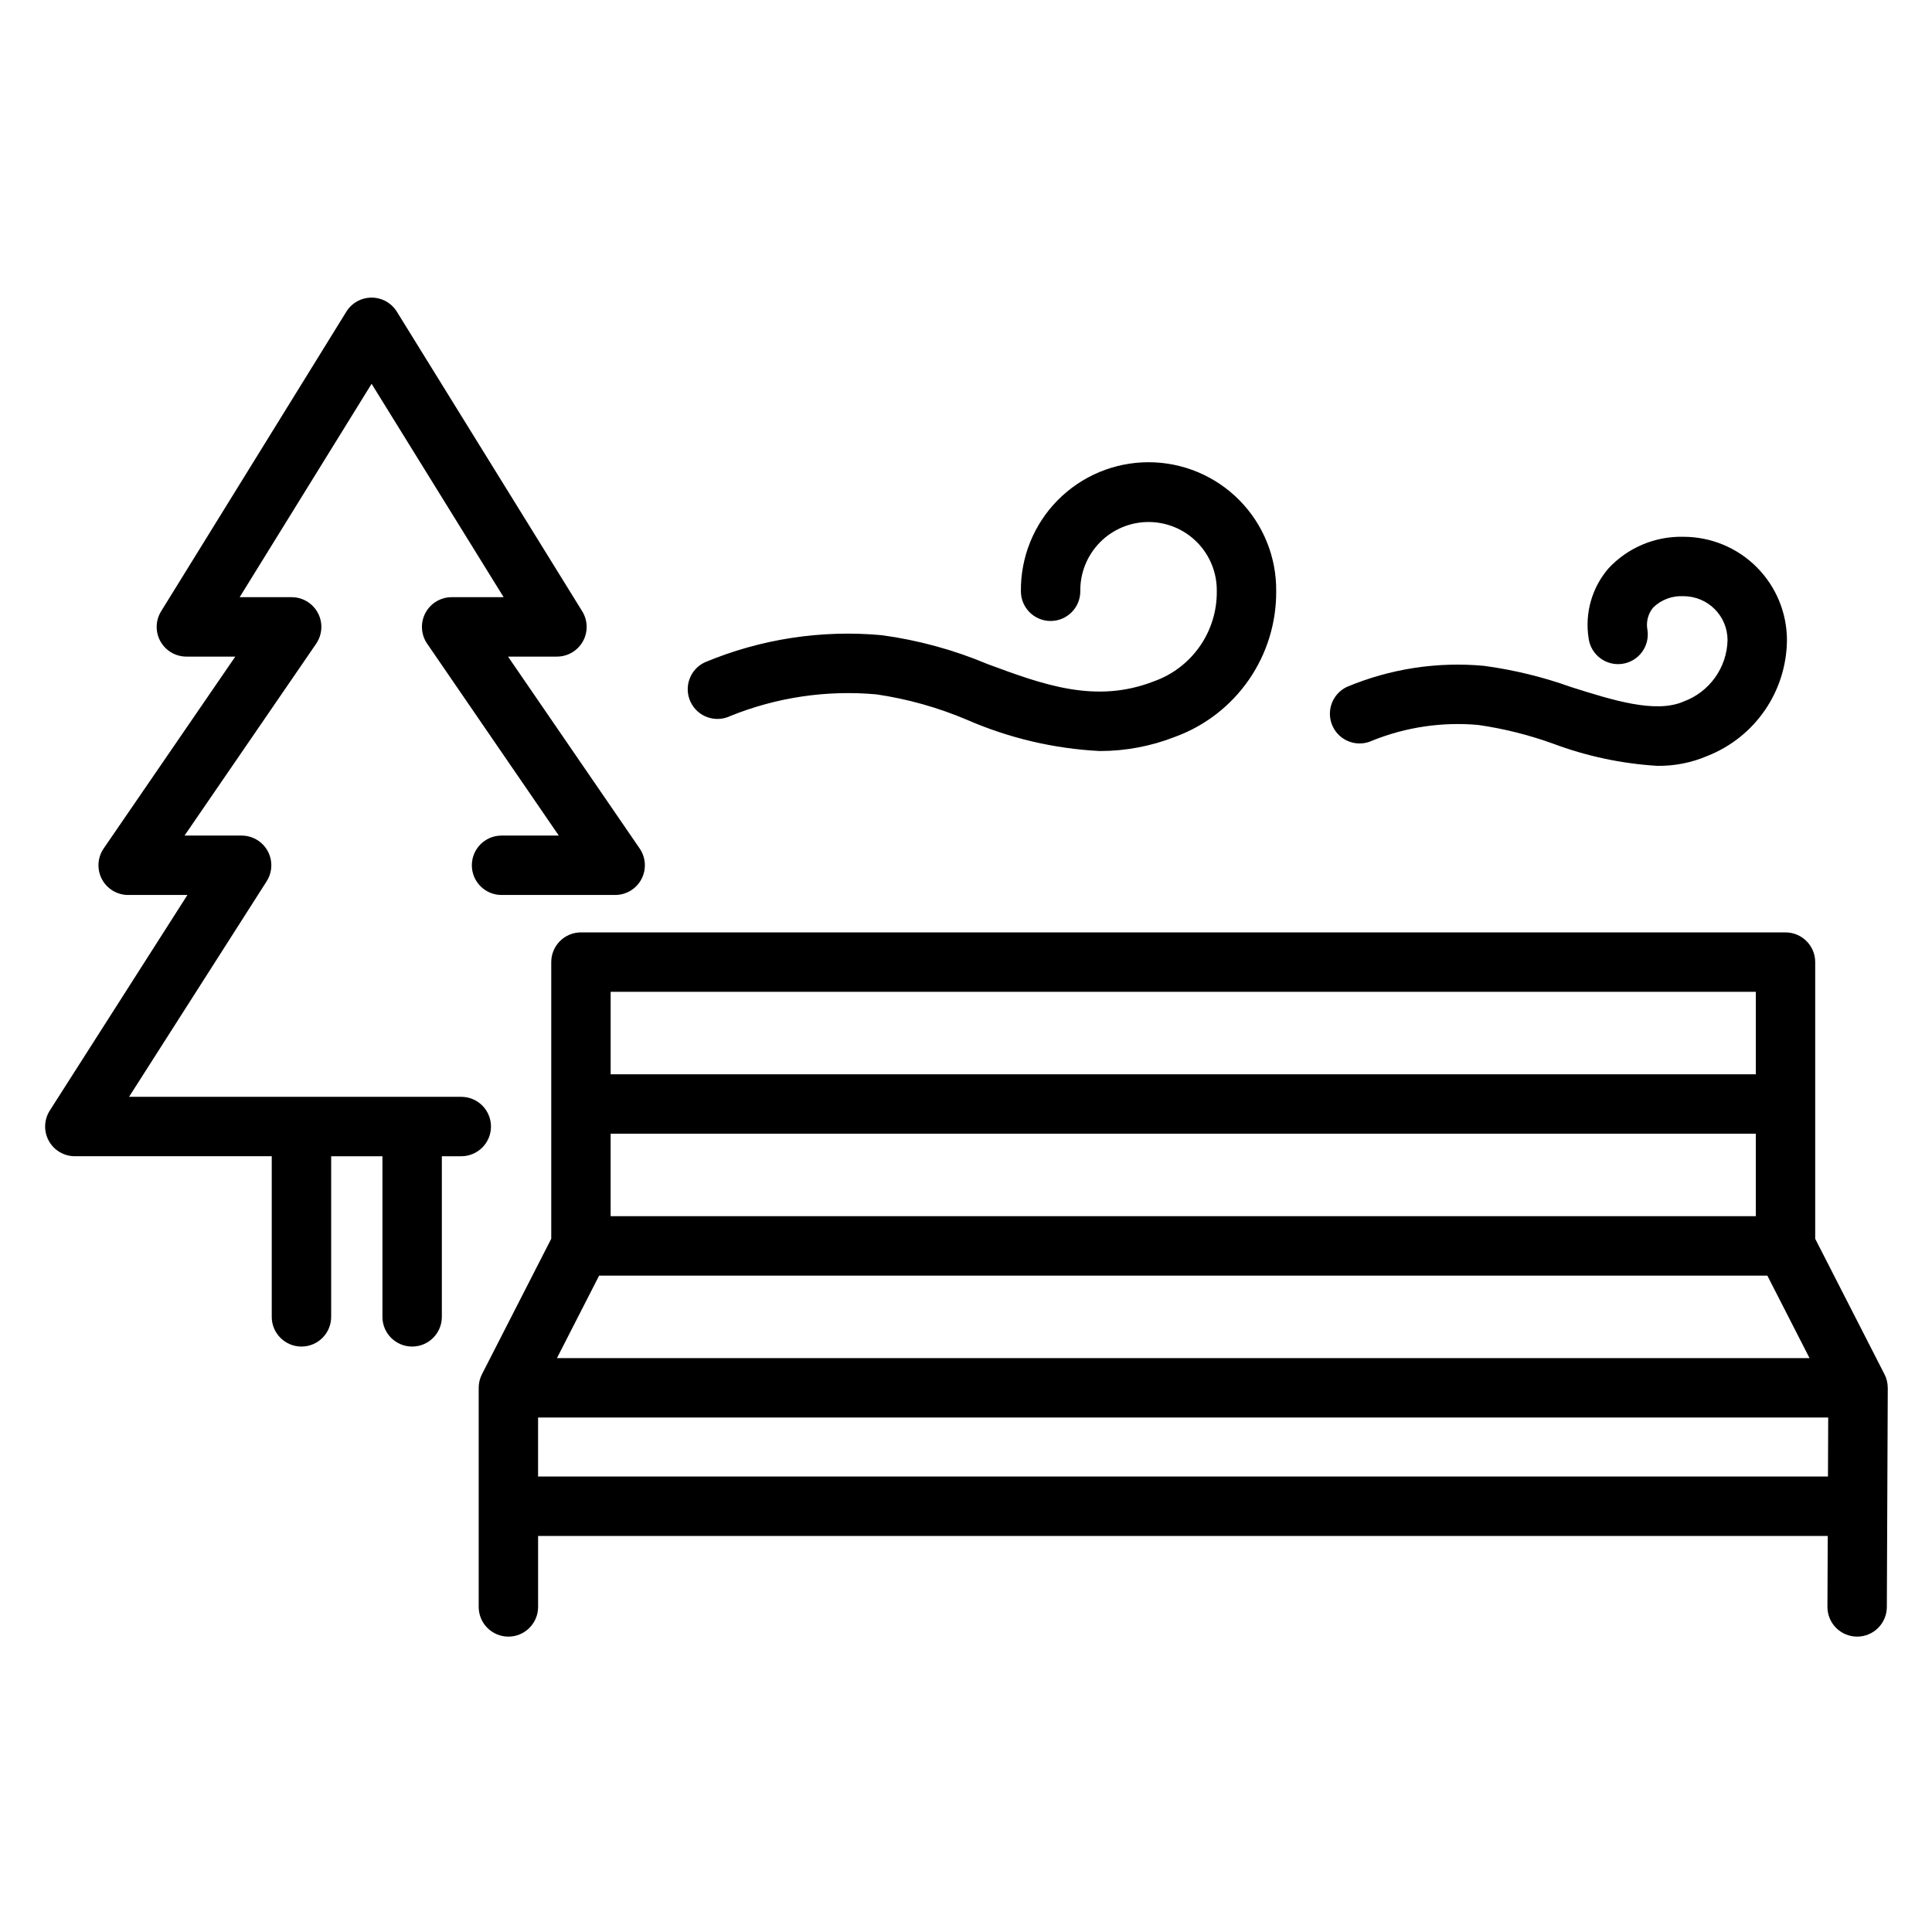
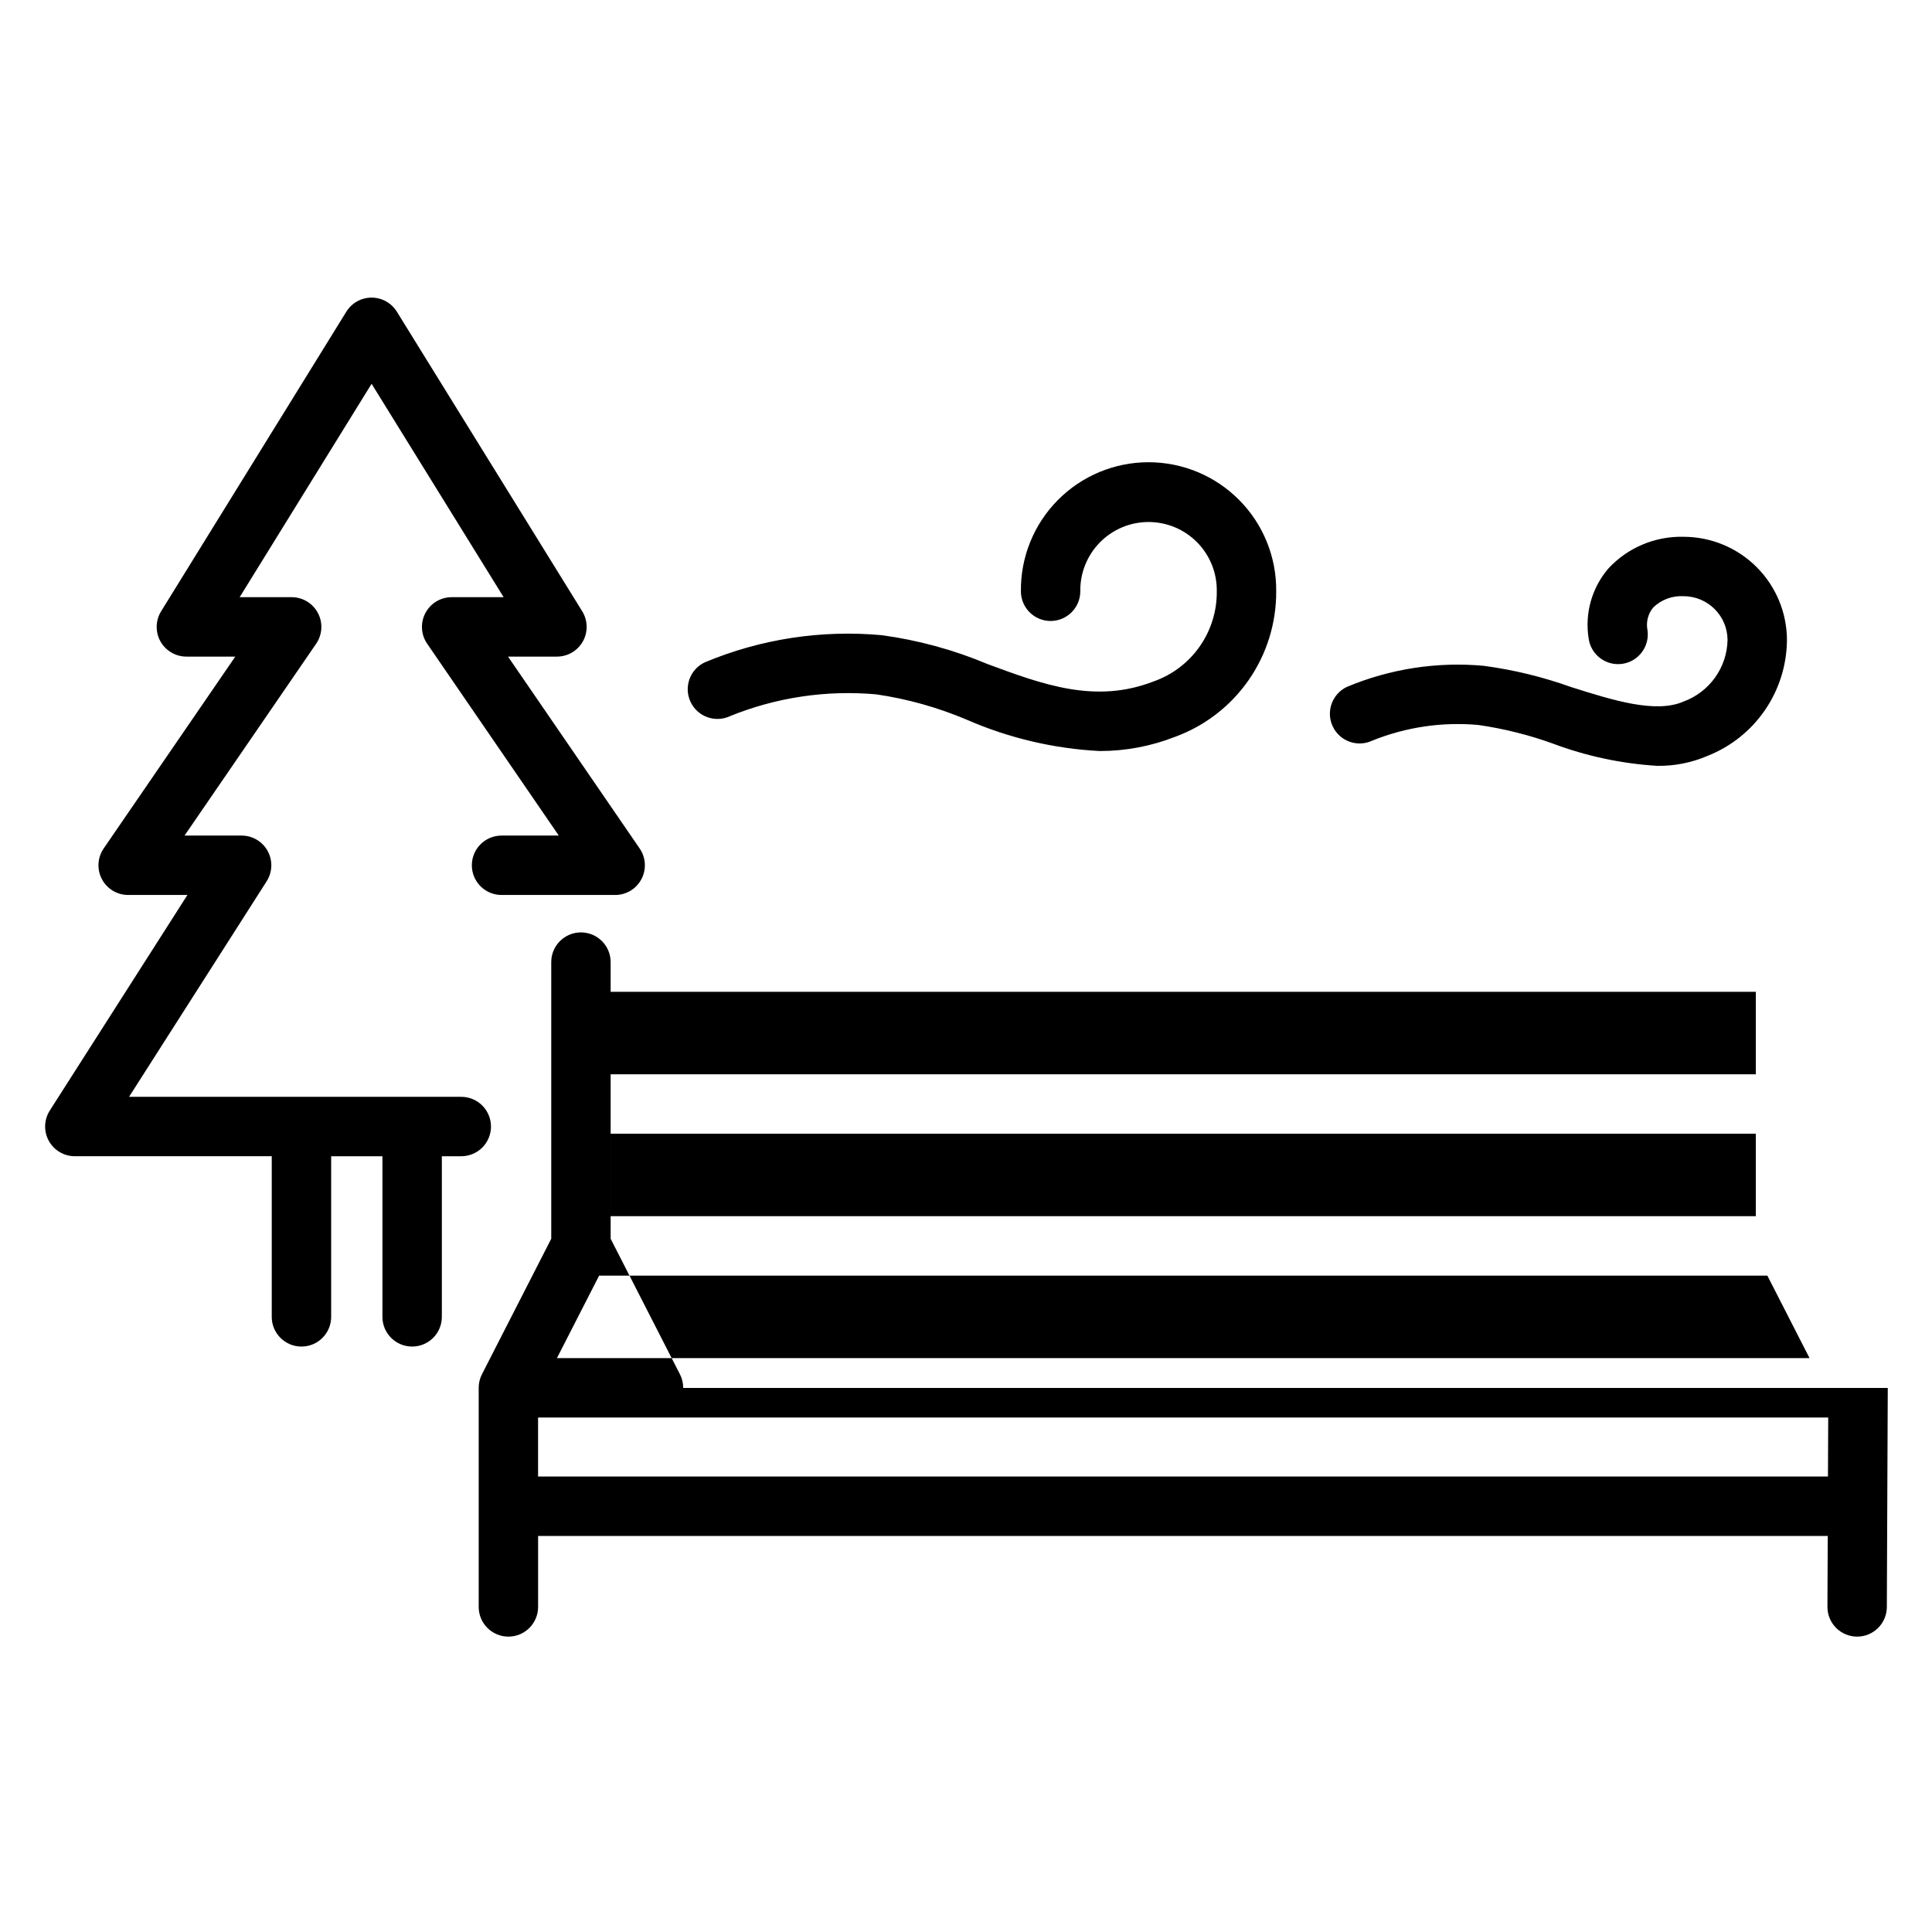
<svg xmlns="http://www.w3.org/2000/svg" fill="#000000" width="800px" height="800px" version="1.1" viewBox="144 144 512 512">
-   <path d="m435.43 343.03c-12.129-0.621-24.047-3.426-35.18-8.281-7.668-3.254-15.727-5.516-23.969-6.731-13.211-1.199-26.516 0.777-38.805 5.758-3.938 1.852-8.625 0.16-10.477-3.777-1.848-3.934-0.156-8.625 3.781-10.473 14.824-6.203 30.949-8.668 46.953-7.188 9.621 1.312 19.031 3.883 27.984 7.648 14.703 5.449 28.602 10.594 44.02 4.59 4.934-1.738 9.199-4.973 12.195-9.258 3-4.285 4.586-9.398 4.527-14.629 0.074-4.84-1.801-9.508-5.199-12.961-3.398-3.449-8.039-5.391-12.883-5.391s-9.484 1.941-12.883 5.391c-3.398 3.453-5.273 8.121-5.203 12.961 0 4.348-3.523 7.875-7.871 7.875-4.348 0-7.871-3.527-7.871-7.875-0.098-9.035 3.422-17.73 9.777-24.156 6.356-6.422 15.016-10.039 24.051-10.039 9.035 0 17.695 3.617 24.051 10.039 6.352 6.426 9.875 15.121 9.777 24.156 0.051 8.402-2.492 16.613-7.281 23.512-4.789 6.902-11.59 12.156-19.477 15.047-6.375 2.508-13.168 3.789-20.02 3.781zm161.09 1.277v0.004c6.164-2.434 11.461-6.652 15.211-12.117 3.746-5.465 5.777-11.926 5.828-18.555-0.008-7.258-2.898-14.219-8.031-19.352-5.133-5.133-12.094-8.02-19.352-8.031-7.562-0.195-14.844 2.879-19.973 8.438-4.359 5.113-6.262 11.883-5.195 18.52 0.598 4.305 4.574 7.312 8.883 6.715 4.305-0.598 7.312-4.574 6.715-8.883-0.434-2.121 0.105-4.328 1.473-6.012 2.148-2.113 5.094-3.215 8.102-3.031 6.426 0.008 11.633 5.215 11.637 11.637-0.082 3.566-1.238 7.027-3.316 9.926-2.074 2.902-4.977 5.109-8.324 6.34-7.41 3.258-18.84-0.355-29.898-3.856v-0.004c-7.457-2.66-15.172-4.539-23.02-5.594-12.375-1.141-24.844 0.773-36.309 5.578-3.934 1.855-5.617 6.551-3.762 10.48 1.855 3.934 6.547 5.617 10.48 3.762 8.918-3.594 18.562-5.016 28.137-4.144 6.719 0.973 13.324 2.625 19.715 4.926 8.883 3.336 18.215 5.328 27.688 5.902 4.574 0.062 9.109-0.84 13.312-2.644zm47.758 167.51-0.246 58.059v0.004c-0.02 4.336-3.539 7.84-7.871 7.84h-0.035c-2.09-0.012-4.086-0.848-5.559-2.332-1.469-1.484-2.289-3.488-2.277-5.578l0.082-18.766h-341.77v18.801c0 4.348-3.523 7.875-7.871 7.875-4.348 0-7.871-3.527-7.871-7.875v-58.059c0-1.246 0.293-2.477 0.859-3.586l18.367-35.918v-73.316 0.004c0-4.348 3.523-7.875 7.871-7.875h319.22c2.09 0 4.09 0.832 5.566 2.309 1.477 1.477 2.305 3.477 2.305 5.566v73.32l18.363 35.914v-0.004c0.57 1.121 0.867 2.359 0.863 3.617zm-34.973-67.371h-303.48v21.859h303.48zm-317.71 59.465h331.95l-11.18-21.859h-309.59zm14.234-97.074v21.859h303.48v-21.859zm322.6 128.46 0.066-15.645h-341.9v15.645zm-354.32-92.758 0.004 0.004c0-2.086-0.828-4.09-2.305-5.566-1.477-1.477-3.481-2.305-5.566-2.305h-88.043l36.473-57.129h-0.004c1.547-2.422 1.648-5.496 0.266-8.02-1.379-2.519-4.027-4.086-6.902-4.086h-15.125l34.883-50.848-0.004-0.004c1.652-2.406 1.836-5.535 0.473-8.117-1.359-2.586-4.039-4.203-6.961-4.207h-13.785l34.965-56.551 34.992 56.551h-13.777c-2.922 0.004-5.602 1.621-6.965 4.207-1.359 2.582-1.18 5.711 0.473 8.117l34.883 50.848h-15.164l-0.004 0.004c-4.348 0-7.871 3.523-7.871 7.871s3.523 7.871 7.871 7.871h30.113c2.922 0 5.602-1.617 6.961-4.203 1.363-2.586 1.18-5.711-0.473-8.121l-34.883-50.848h12.965c2.856 0 5.484-1.547 6.875-4.039 1.391-2.496 1.32-5.547-0.18-7.973l-49.121-79.391c-1.438-2.32-3.969-3.731-6.695-3.731-2.731 0-5.262 1.41-6.695 3.731l-49.082 79.391c-1.504 2.426-1.57 5.477-0.184 7.973 1.391 2.492 4.023 4.039 6.879 4.039h12.961l-34.883 50.848c-1.652 2.41-1.832 5.535-0.473 8.121 1.363 2.586 4.043 4.203 6.965 4.203h15.703l-36.473 57.129h0.004c-1.547 2.422-1.652 5.496-0.27 8.02 1.383 2.519 4.027 4.086 6.902 4.086h52.184v42.566c0 4.348 3.527 7.871 7.875 7.871 4.348 0 7.871-3.523 7.871-7.871v-42.562h13.586v42.562c0 4.348 3.527 7.871 7.875 7.871 4.344 0 7.871-3.523 7.871-7.871v-42.562h5.152v-0.004c2.086 0 4.09-0.828 5.566-2.305 1.477-1.477 2.305-3.481 2.305-5.566z" />
+   <path d="m435.43 343.03c-12.129-0.621-24.047-3.426-35.18-8.281-7.668-3.254-15.727-5.516-23.969-6.731-13.211-1.199-26.516 0.777-38.805 5.758-3.938 1.852-8.625 0.16-10.477-3.777-1.848-3.934-0.156-8.625 3.781-10.473 14.824-6.203 30.949-8.668 46.953-7.188 9.621 1.312 19.031 3.883 27.984 7.648 14.703 5.449 28.602 10.594 44.02 4.59 4.934-1.738 9.199-4.973 12.195-9.258 3-4.285 4.586-9.398 4.527-14.629 0.074-4.84-1.801-9.508-5.199-12.961-3.398-3.449-8.039-5.391-12.883-5.391s-9.484 1.941-12.883 5.391c-3.398 3.453-5.273 8.121-5.203 12.961 0 4.348-3.523 7.875-7.871 7.875-4.348 0-7.871-3.527-7.871-7.875-0.098-9.035 3.422-17.73 9.777-24.156 6.356-6.422 15.016-10.039 24.051-10.039 9.035 0 17.695 3.617 24.051 10.039 6.352 6.426 9.875 15.121 9.777 24.156 0.051 8.402-2.492 16.613-7.281 23.512-4.789 6.902-11.59 12.156-19.477 15.047-6.375 2.508-13.168 3.789-20.02 3.781zm161.09 1.277v0.004c6.164-2.434 11.461-6.652 15.211-12.117 3.746-5.465 5.777-11.926 5.828-18.555-0.008-7.258-2.898-14.219-8.031-19.352-5.133-5.133-12.094-8.02-19.352-8.031-7.562-0.195-14.844 2.879-19.973 8.438-4.359 5.113-6.262 11.883-5.195 18.52 0.598 4.305 4.574 7.312 8.883 6.715 4.305-0.598 7.312-4.574 6.715-8.883-0.434-2.121 0.105-4.328 1.473-6.012 2.148-2.113 5.094-3.215 8.102-3.031 6.426 0.008 11.633 5.215 11.637 11.637-0.082 3.566-1.238 7.027-3.316 9.926-2.074 2.902-4.977 5.109-8.324 6.34-7.41 3.258-18.84-0.355-29.898-3.856v-0.004c-7.457-2.66-15.172-4.539-23.02-5.594-12.375-1.141-24.844 0.773-36.309 5.578-3.934 1.855-5.617 6.551-3.762 10.48 1.855 3.934 6.547 5.617 10.48 3.762 8.918-3.594 18.562-5.016 28.137-4.144 6.719 0.973 13.324 2.625 19.715 4.926 8.883 3.336 18.215 5.328 27.688 5.902 4.574 0.062 9.109-0.84 13.312-2.644zm47.758 167.51-0.246 58.059v0.004c-0.02 4.336-3.539 7.84-7.871 7.84h-0.035c-2.09-0.012-4.086-0.848-5.559-2.332-1.469-1.484-2.289-3.488-2.277-5.578l0.082-18.766h-341.77v18.801c0 4.348-3.523 7.875-7.871 7.875-4.348 0-7.871-3.527-7.871-7.875v-58.059c0-1.246 0.293-2.477 0.859-3.586l18.367-35.918v-73.316 0.004c0-4.348 3.523-7.875 7.871-7.875c2.09 0 4.09 0.832 5.566 2.309 1.477 1.477 2.305 3.477 2.305 5.566v73.32l18.363 35.914v-0.004c0.57 1.121 0.867 2.359 0.863 3.617zm-34.973-67.371h-303.48v21.859h303.48zm-317.71 59.465h331.95l-11.18-21.859h-309.59zm14.234-97.074v21.859h303.48v-21.859zm322.6 128.46 0.066-15.645h-341.9v15.645zm-354.32-92.758 0.004 0.004c0-2.086-0.828-4.09-2.305-5.566-1.477-1.477-3.481-2.305-5.566-2.305h-88.043l36.473-57.129h-0.004c1.547-2.422 1.648-5.496 0.266-8.02-1.379-2.519-4.027-4.086-6.902-4.086h-15.125l34.883-50.848-0.004-0.004c1.652-2.406 1.836-5.535 0.473-8.117-1.359-2.586-4.039-4.203-6.961-4.207h-13.785l34.965-56.551 34.992 56.551h-13.777c-2.922 0.004-5.602 1.621-6.965 4.207-1.359 2.582-1.18 5.711 0.473 8.117l34.883 50.848h-15.164l-0.004 0.004c-4.348 0-7.871 3.523-7.871 7.871s3.523 7.871 7.871 7.871h30.113c2.922 0 5.602-1.617 6.961-4.203 1.363-2.586 1.18-5.711-0.473-8.121l-34.883-50.848h12.965c2.856 0 5.484-1.547 6.875-4.039 1.391-2.496 1.32-5.547-0.18-7.973l-49.121-79.391c-1.438-2.32-3.969-3.731-6.695-3.731-2.731 0-5.262 1.41-6.695 3.731l-49.082 79.391c-1.504 2.426-1.57 5.477-0.184 7.973 1.391 2.492 4.023 4.039 6.879 4.039h12.961l-34.883 50.848c-1.652 2.41-1.832 5.535-0.473 8.121 1.363 2.586 4.043 4.203 6.965 4.203h15.703l-36.473 57.129h0.004c-1.547 2.422-1.652 5.496-0.27 8.02 1.383 2.519 4.027 4.086 6.902 4.086h52.184v42.566c0 4.348 3.527 7.871 7.875 7.871 4.348 0 7.871-3.523 7.871-7.871v-42.562h13.586v42.562c0 4.348 3.527 7.871 7.875 7.871 4.344 0 7.871-3.523 7.871-7.871v-42.562h5.152v-0.004c2.086 0 4.09-0.828 5.566-2.305 1.477-1.477 2.305-3.481 2.305-5.566z" />
</svg>